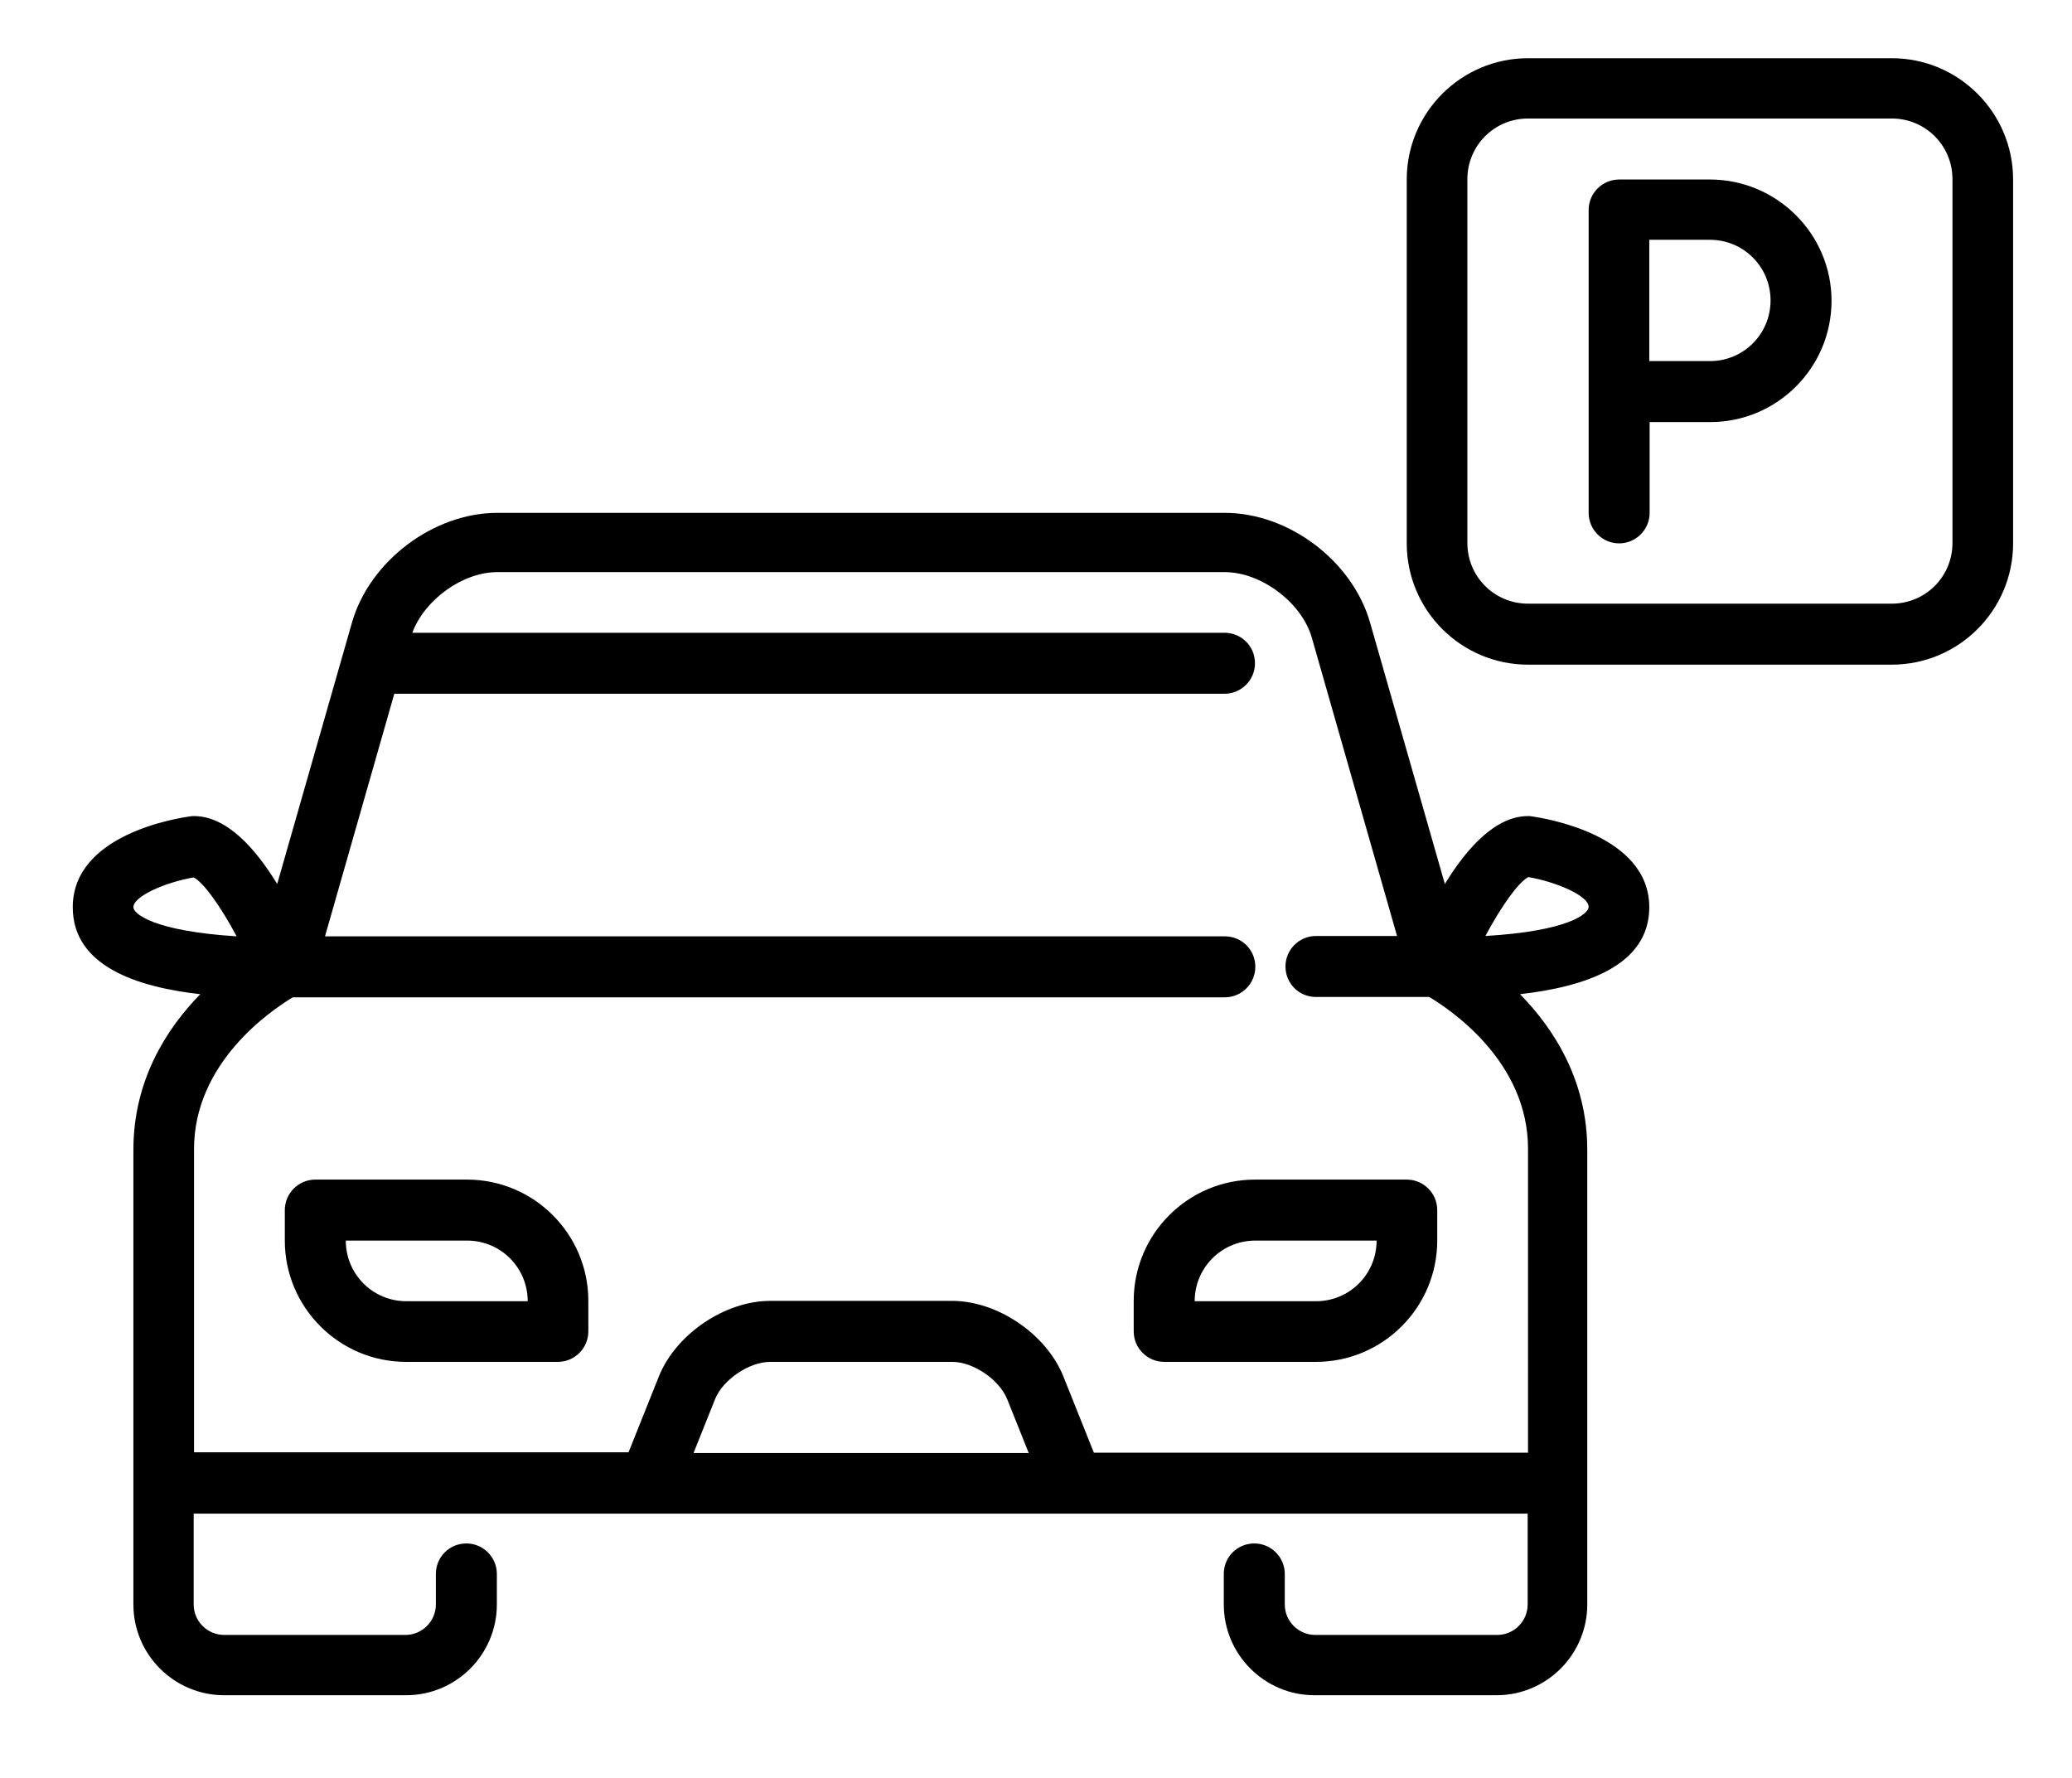
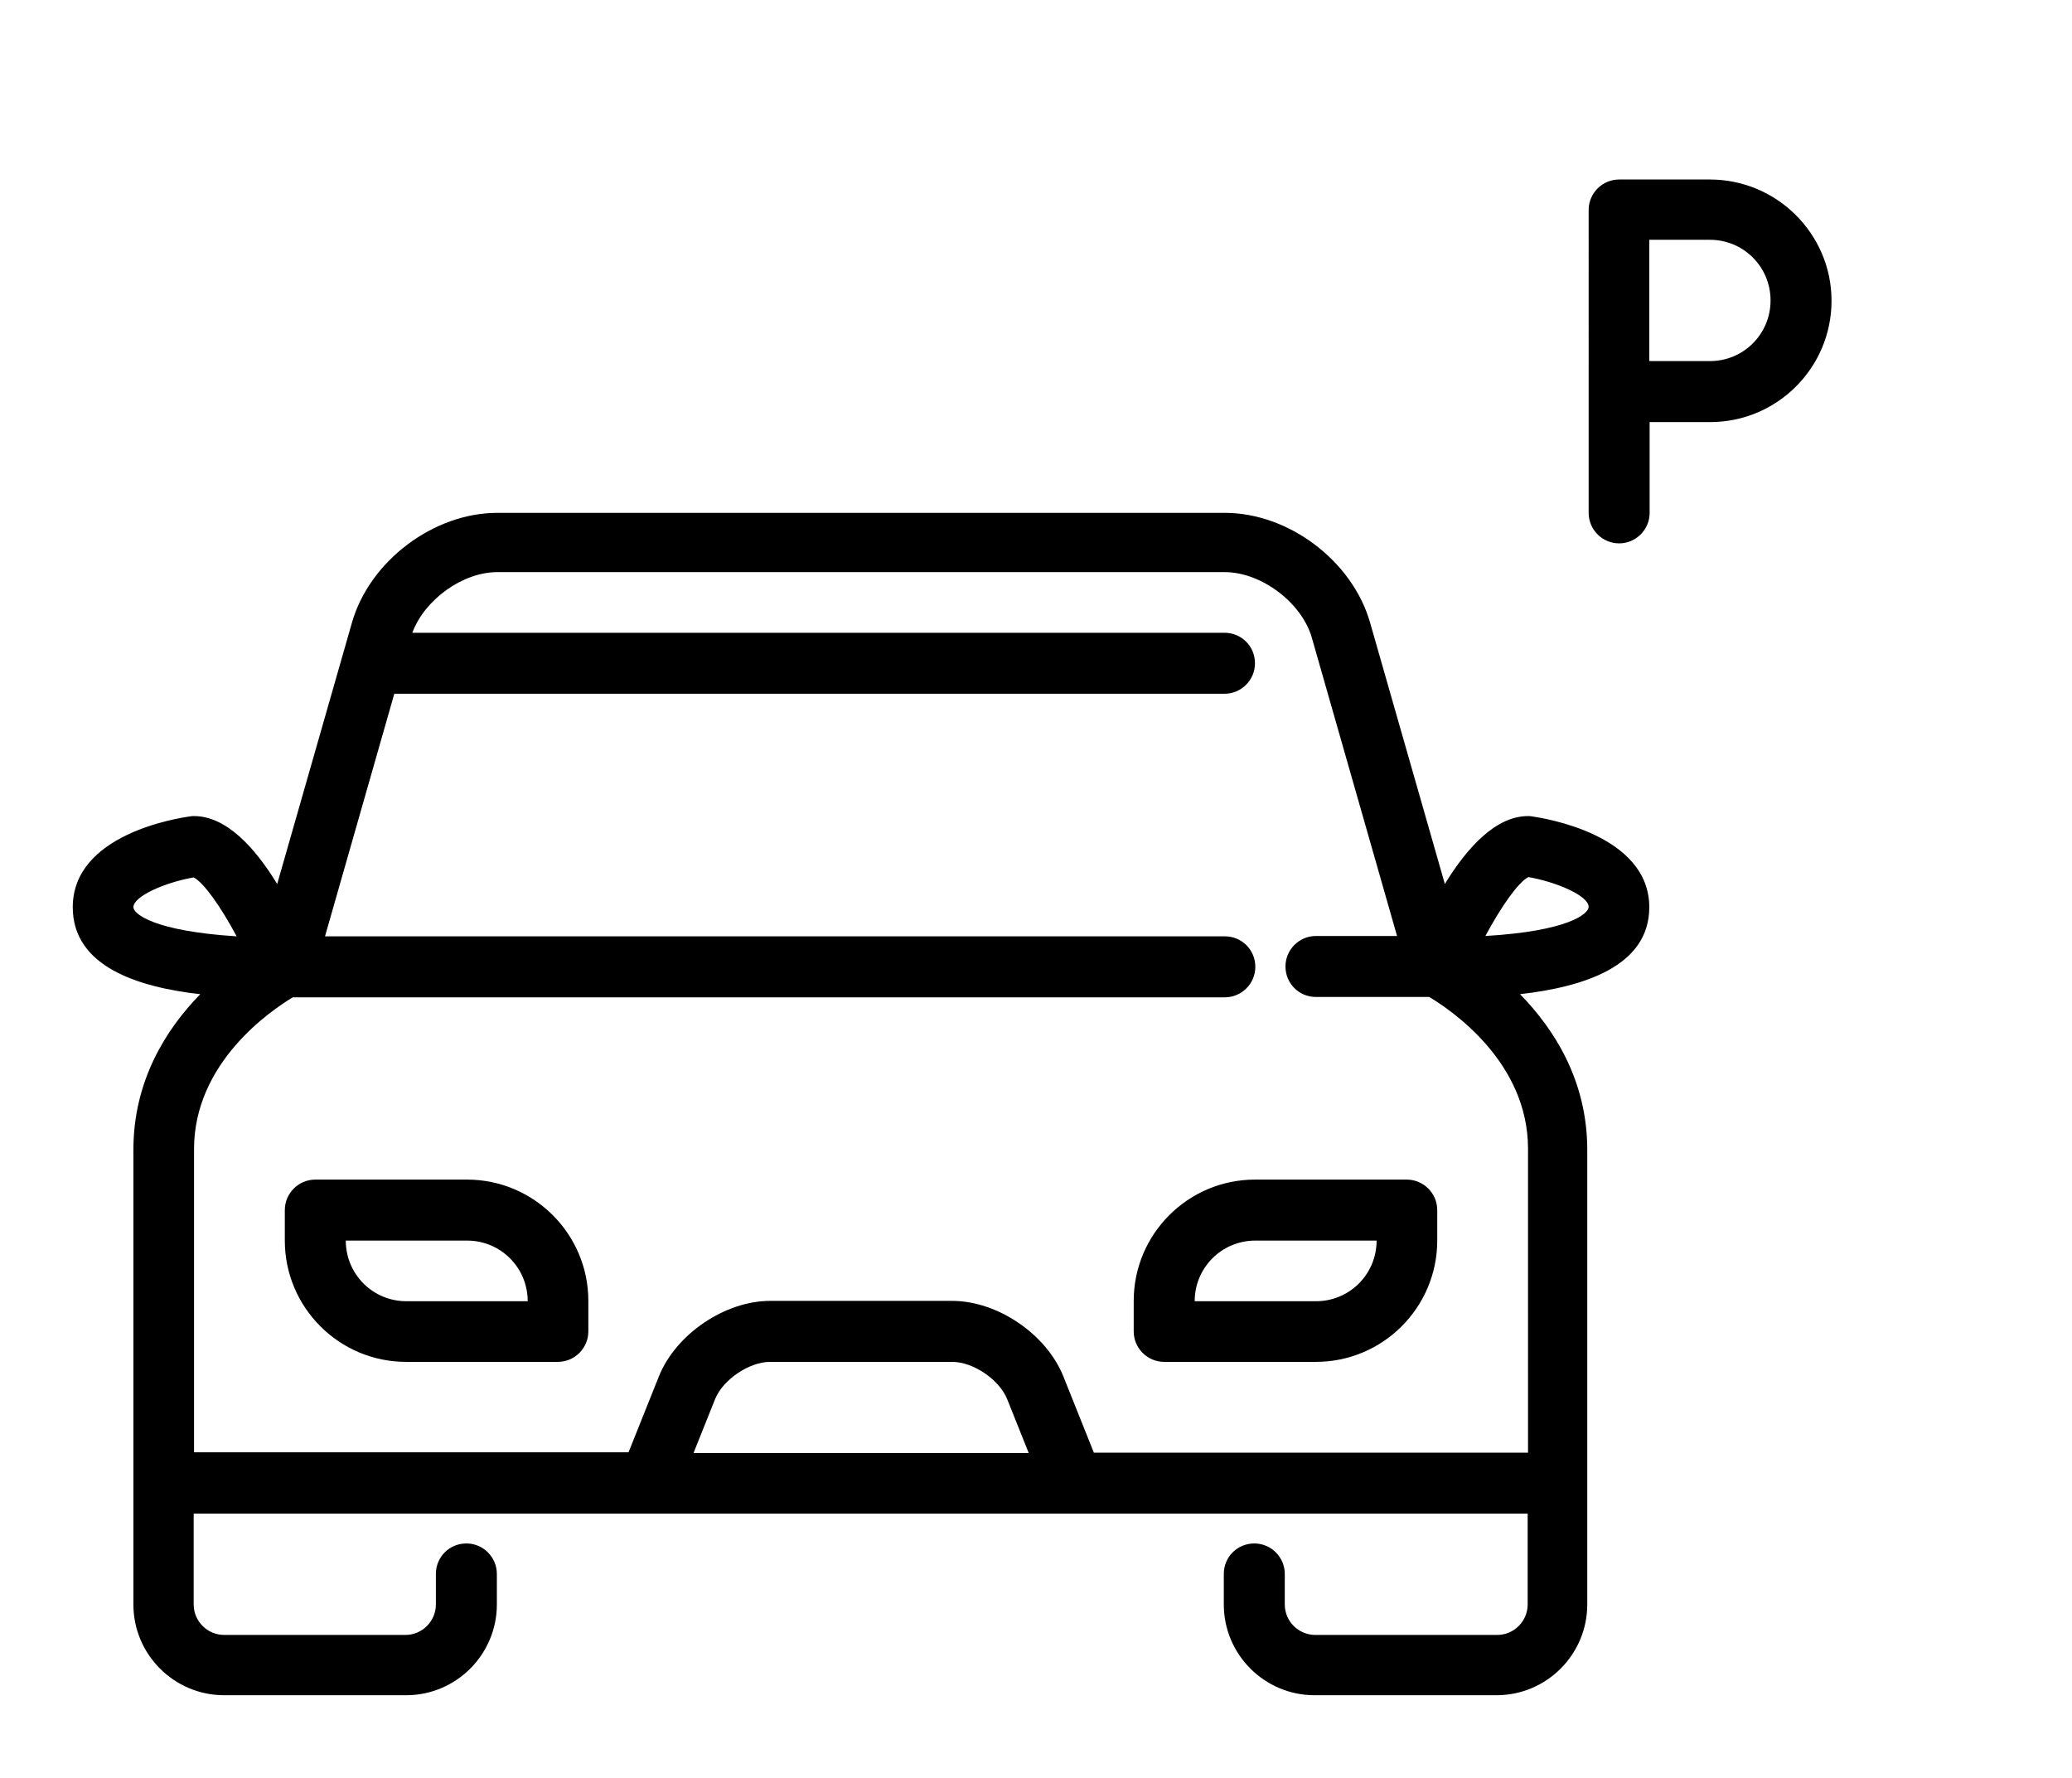
<svg xmlns="http://www.w3.org/2000/svg" version="1.1" id="Layer_1" x="0px" y="0px" viewBox="0 0 598 513" style="enable-background:new 0 0 598 513;" xml:space="preserve">
  <g>
-     <path d="M546,191.8H441c-19.3,0-35-15.7-35-35v-105c0-19.3,15.7-35,35-35h105c19.3,0,35,15.7,35,35v105   C581,176.1,565.3,191.8,546,191.8z M441,34.2c-9.7,0-17.5,7.8-17.5,17.5v105c0,9.7,7.8,17.5,17.5,17.5h105   c9.7,0,17.5-7.8,17.5-17.5v-105c0-9.7-7.8-17.5-17.5-17.5H441z" />
    <path d="M493.5,51.8h-26.2c-4.8,0-8.8,3.9-8.8,8.8V148c0,4.8,3.9,8.8,8.8,8.8c4.8,0,8.8-3.9,8.8-8.8v-26.2h17.5   c19.3,0,35-15.7,35-35S512.8,51.8,493.5,51.8z M493.5,104.2H476v-35h17.5c9.7,0,17.5,7.8,17.5,17.5S503.2,104.2,493.5,104.2z" />
    <path d="M161,393h-43.8c-19.3,0-35-15.7-35-35v-8.8c0-4.8,3.9-8.8,8.8-8.8h43.8c19.3,0,35,15.7,35,35v8.8   C169.8,389.1,165.8,393,161,393z M99.8,358c0,9.7,7.8,17.5,17.5,17.5h35c0-9.7-7.8-17.5-17.5-17.5H99.8z" />
    <path d="M379.8,393H336c-4.8,0-8.8-3.9-8.8-8.8v-8.8c0-19.3,15.7-35,35-35H406c4.8,0,8.8,3.9,8.8,8.8v8.8   C414.8,377.3,399.1,393,379.8,393z M344.8,375.5h35c9.7,0,17.5-7.8,17.5-17.5h-35C352.6,358,344.8,365.8,344.8,375.5z" />
    <path d="M476,261.8c0-21-30.4-25.7-33.8-26.2c-0.4-0.1-0.8-0.1-1.2-0.1c-9.3,0-17.6,9.1-24,19.6l-21.6-75.5   c-5.1-17.7-23.4-31.6-41.9-31.6h-210c-18.4,0-36.8,13.9-41.9,31.6L80,255.1c-6.4-10.5-14.7-19.6-24-19.6c-0.4,0-0.8,0-1.2,0.1   c-3.5,0.5-33.8,5.1-33.8,26.2c0,17.2,19,23.1,36.8,25.1c-9.8,10-19.3,24.9-19.3,44.9V463c0,14.5,11.8,26.2,26.2,26.2h52.5   c14.5,0,26.2-11.8,26.2-26.2v-8.8c0-4.8-3.9-8.8-8.8-8.8s-8.8,3.9-8.8,8.8v8.8c0,4.8-3.9,8.8-8.8,8.8H64.7c-4.8,0-8.8-3.9-8.8-8.8   v-26.2h385V463c0,4.8-3.9,8.8-8.8,8.8h-52.5c-4.8,0-8.8-3.9-8.8-8.8v-8.8c0-4.8-3.9-8.8-8.8-8.8s-8.8,3.9-8.8,8.8v8.8   c0,14.5,11.8,26.2,26.2,26.2h52.5c14.5,0,26.2-11.8,26.2-26.2V331.8c0-20-9.6-34.9-19.4-44.9C457,284.8,476,278.9,476,261.8   L476,261.8z M38.5,261.8c0-3.2,9.3-7.2,17.4-8.6c2.9,1.5,7.8,8.4,12.4,17C44.4,268.7,38.5,263.7,38.5,261.8L38.5,261.8z    M200.2,419.2l6.2-15.5c2.3-5.6,9.8-10.7,15.9-10.7h52.5c6.1,0,13.6,5.1,15.9,10.8l6.2,15.5H200.2L200.2,419.2z M441,419.2H315.7   l-8.8-22c-4.9-12.2-19-21.8-32.1-21.8h-52.5c-13.1,0-27.2,9.6-32.1,21.7l-8.8,22H56v-87.5c0-25,22.2-40,28.5-43.8h269   c4.8,0,8.8-3.9,8.8-8.8s-3.9-8.8-8.8-8.8H93.8l20-70h239.6c4.8,0,8.8-3.9,8.8-8.8s-3.9-8.8-8.8-8.8H119   c3.5-9.5,14.5-17.5,24.5-17.5h210c10.5,0,22.2,8.8,25.1,18.9l24.6,86.1h-23.4c-4.8,0-8.8,3.9-8.8,8.8s3.9,8.8,8.8,8.8h32.7   c6.3,3.8,28.5,18.7,28.5,43.8L441,419.2L441,419.2z M428.7,270.1c4.6-8.6,9.5-15.5,12.4-17c8.1,1.4,17.4,5.4,17.4,8.6   C458.5,263.7,452.6,268.7,428.7,270.1L428.7,270.1z" />
  </g>
</svg>